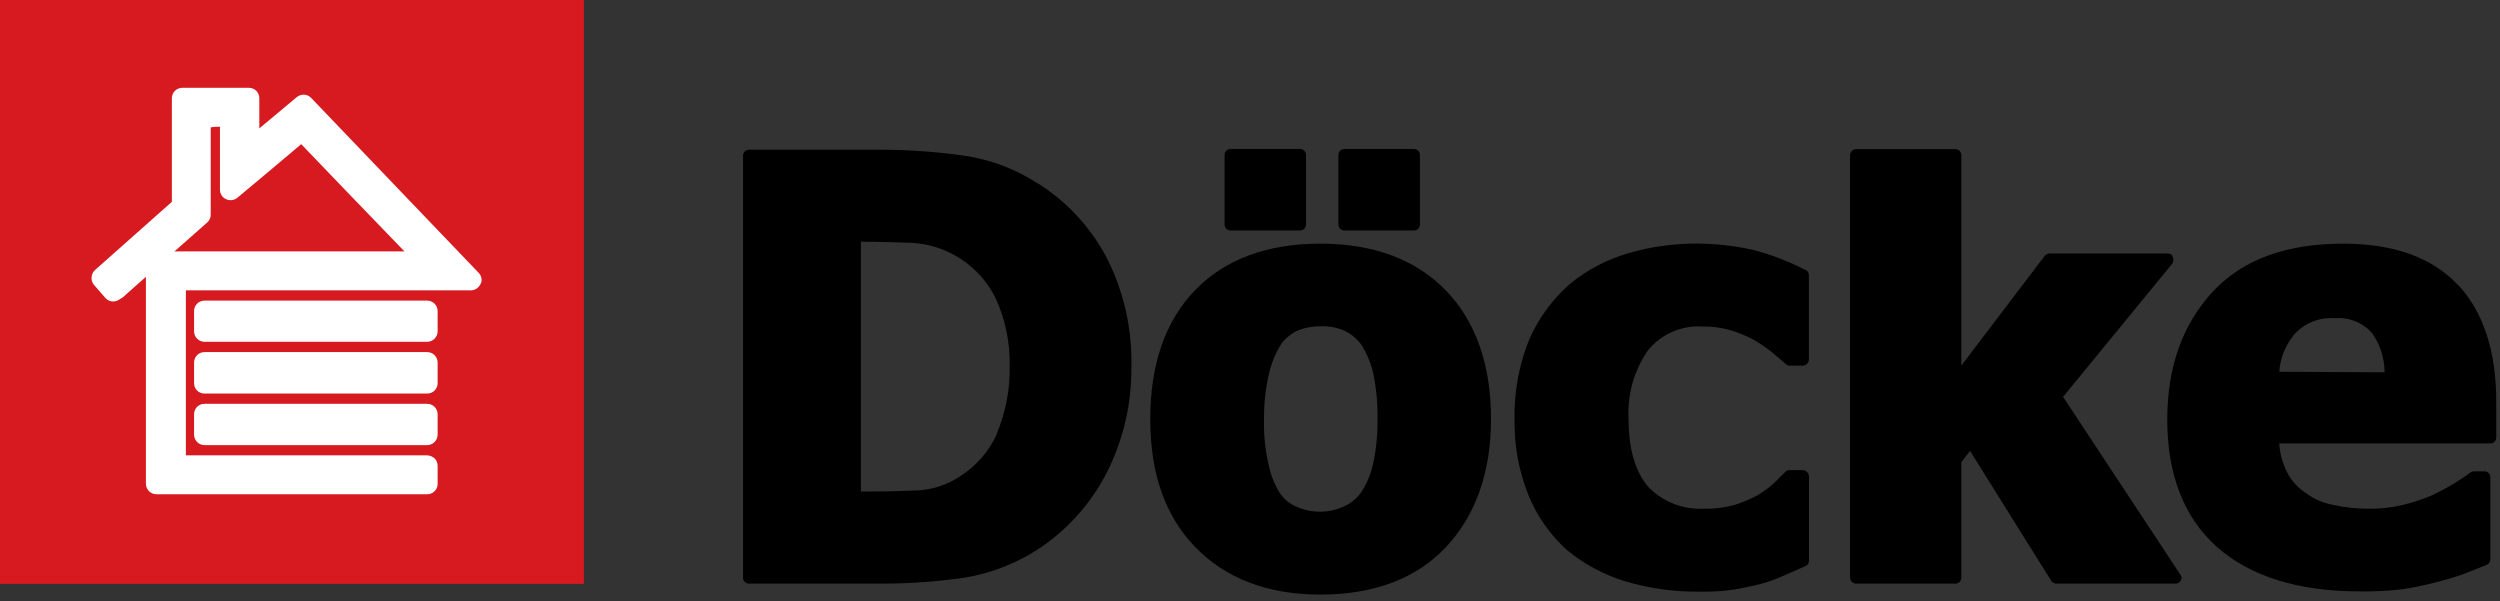
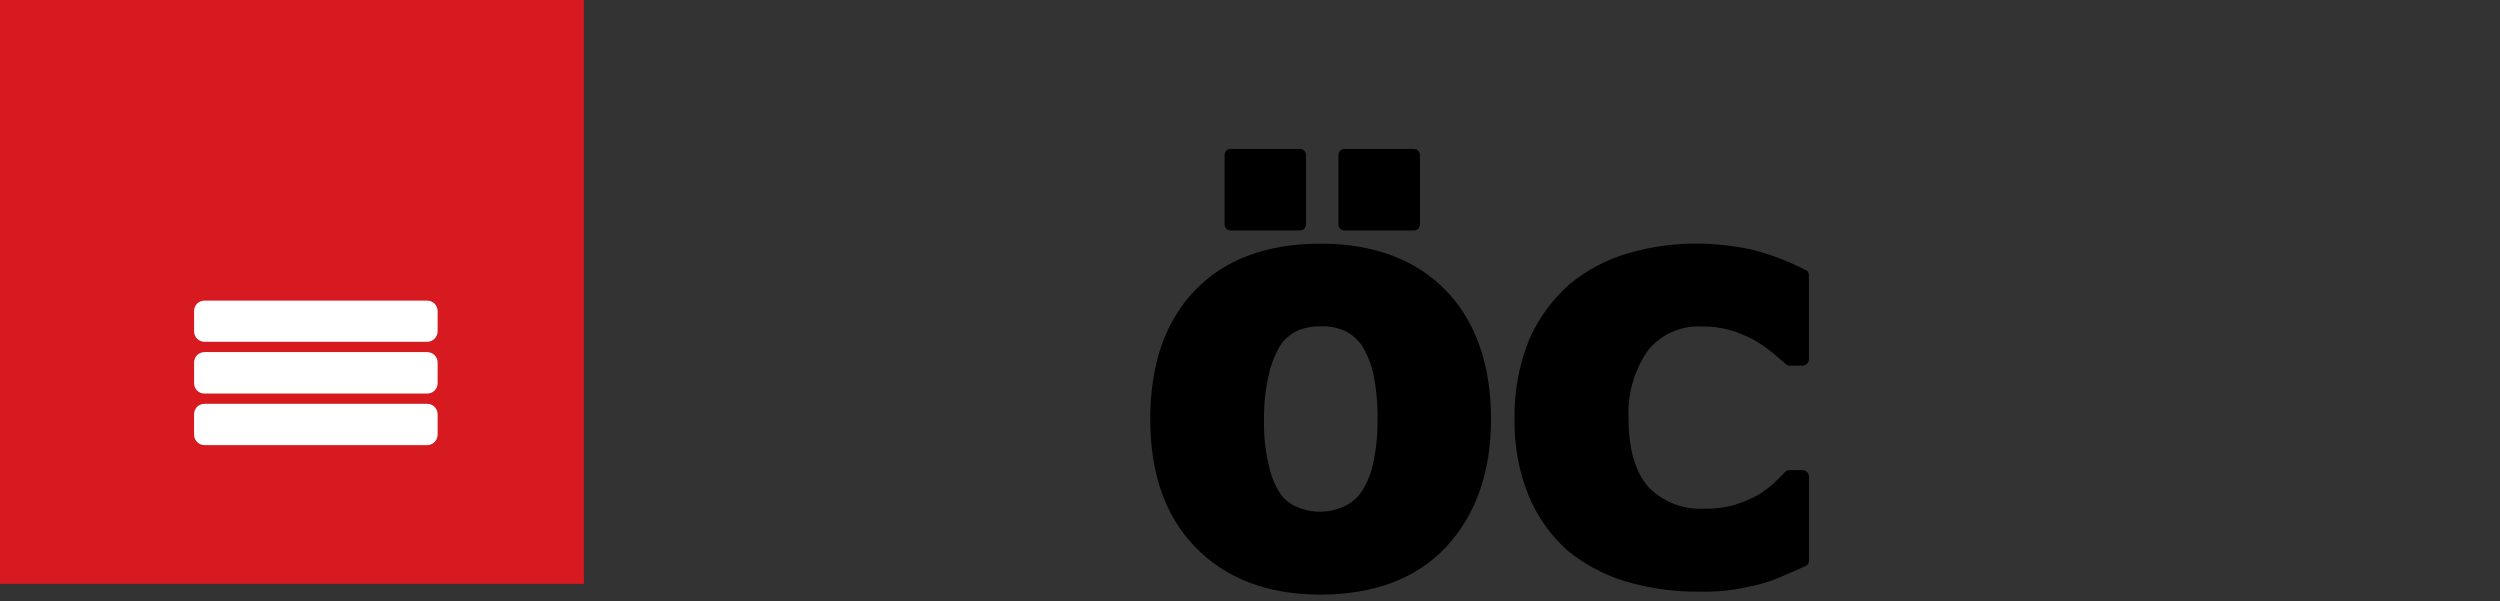
<svg xmlns="http://www.w3.org/2000/svg" width="287" height="69" viewBox="0 0 287 69" fill="none">
  <rect x="0" y="0" width="287" height="69" fill="#333333" stroke="none" />
  <path d="M67.03 0H0V67.03H67.03V0Z" fill="#D71920" />
  <path fill-rule="evenodd" clip-rule="evenodd" d="M23.48 34.51C23.322 34.509 23.165 34.539 23.019 34.599C22.873 34.658 22.74 34.747 22.628 34.859C22.517 34.97 22.428 35.103 22.369 35.249C22.309 35.395 22.279 35.552 22.28 35.71V38.04C22.28 38.358 22.406 38.663 22.631 38.889C22.857 39.114 23.162 39.24 23.48 39.24H49.04C49.358 39.237 49.661 39.11 49.886 38.886C50.11 38.661 50.237 38.358 50.24 38.04V35.71C50.24 35.392 50.114 35.087 49.889 34.861C49.663 34.636 49.358 34.51 49.04 34.51H23.48Z" fill="white" />
  <path fill-rule="evenodd" clip-rule="evenodd" d="M23.48 40.42C23.322 40.419 23.165 40.449 23.019 40.509C22.873 40.568 22.74 40.657 22.628 40.769C22.517 40.88 22.428 41.013 22.369 41.159C22.309 41.305 22.279 41.462 22.28 41.62V43.97C22.276 44.129 22.304 44.288 22.363 44.435C22.422 44.583 22.51 44.718 22.622 44.831C22.734 44.944 22.868 45.033 23.015 45.093C23.163 45.153 23.321 45.183 23.48 45.18H49.04C49.199 45.181 49.356 45.151 49.503 45.09C49.65 45.03 49.783 44.941 49.895 44.828C50.007 44.715 50.095 44.581 50.154 44.434C50.214 44.286 50.243 44.129 50.24 43.97V41.62C50.24 41.302 50.114 40.996 49.889 40.771C49.663 40.546 49.358 40.42 49.04 40.42H23.48Z" fill="white" />
  <path fill-rule="evenodd" clip-rule="evenodd" d="M23.48 46.36C23.321 46.357 23.163 46.387 23.015 46.447C22.868 46.507 22.734 46.596 22.622 46.709C22.51 46.822 22.422 46.957 22.363 47.105C22.304 47.252 22.276 47.411 22.28 47.57V49.89C22.279 50.048 22.309 50.206 22.368 50.352C22.428 50.499 22.516 50.633 22.628 50.745C22.739 50.858 22.872 50.947 23.018 51.008C23.165 51.069 23.322 51.1 23.48 51.1H49.04C49.359 51.097 49.664 50.969 49.889 50.742C50.114 50.516 50.24 50.209 50.24 49.89V47.57C50.243 47.411 50.214 47.254 50.154 47.106C50.095 46.959 50.007 46.825 49.895 46.712C49.783 46.599 49.65 46.51 49.503 46.45C49.356 46.389 49.199 46.359 49.04 46.36H23.48Z" fill="white" />
-   <path fill-rule="evenodd" clip-rule="evenodd" d="M28.57 10.08H20.93C20.801 10.08 20.673 10.1 20.55 10.14C20.312 10.219 20.106 10.371 19.959 10.573C19.812 10.776 19.732 11.02 19.73 11.27V23.17L10.94 30.97C10.802 31.086 10.691 31.231 10.616 31.396C10.542 31.56 10.506 31.739 10.51 31.92C10.503 32.201 10.599 32.475 10.78 32.69L12.09 34.2C12.28 34.419 12.543 34.561 12.83 34.6C13.118 34.638 13.409 34.571 13.65 34.41L14.09 34.14L16.75 31.78V55.53C16.75 55.849 16.876 56.155 17.101 56.382C17.326 56.609 17.631 56.737 17.95 56.74H49.04C49.196 56.741 49.351 56.712 49.496 56.653C49.641 56.595 49.773 56.508 49.884 56.398C49.996 56.289 50.085 56.158 50.146 56.015C50.207 55.871 50.239 55.716 50.24 55.56V53.48C50.242 53.173 50.127 52.877 49.92 52.65C49.68 52.424 49.369 52.29 49.04 52.27H21.34V33.33H54.08C54.313 33.324 54.54 33.251 54.733 33.12C54.927 32.989 55.078 32.805 55.17 32.59C55.256 32.449 55.298 32.285 55.29 32.12C55.281 31.81 55.152 31.516 54.93 31.3L35.72 11.24C35.508 11.019 35.219 10.886 34.913 10.869C34.606 10.853 34.305 10.953 34.07 11.15L29.77 14.74C29.77 13.74 29.77 12.74 29.77 12.74V11.29C29.773 11.133 29.744 10.977 29.686 10.831C29.628 10.685 29.542 10.552 29.432 10.439C29.322 10.327 29.192 10.237 29.047 10.175C28.902 10.114 28.747 10.081 28.59 10.08M25.25 14.55C25.25 16.06 25.25 19.06 25.25 19.06V21.77C25.248 22.003 25.314 22.231 25.44 22.426C25.566 22.622 25.747 22.776 25.96 22.87C26.169 22.966 26.401 23.001 26.63 22.971C26.858 22.941 27.073 22.847 27.25 22.7C27.25 22.7 33.25 17.7 34.58 16.55C34.86 16.85 43.64 25.99 46.43 28.86H20.03L23.81 25.52C23.935 25.407 24.034 25.267 24.099 25.112C24.165 24.956 24.196 24.789 24.19 24.62V14.62C24.66 14.55 24.76 14.55 25.23 14.55H25.25Z" fill="white" />
  <path fill-rule="evenodd" clip-rule="evenodd" d="M141.25 26.46H149.25C149.43 26.457 149.601 26.385 149.728 26.258C149.855 26.131 149.927 25.959 149.93 25.78V17.78C149.927 17.6 149.855 17.429 149.728 17.302C149.601 17.175 149.43 17.103 149.25 17.1H141.25C141.072 17.105 140.903 17.179 140.778 17.305C140.654 17.432 140.582 17.602 140.58 17.78V25.78C140.582 25.958 140.654 26.128 140.778 26.255C140.903 26.381 141.072 26.455 141.25 26.46ZM151.58 27.97C145.5 27.97 140.64 29.75 137.2 33.31C133.76 36.87 132.05 41.84 132.05 48.11C132.05 54.38 133.76 59.23 137.2 62.79C140.64 66.35 145.43 68.26 151.58 68.26C157.73 68.26 162.63 66.41 166.01 62.79C169.39 59.17 171.17 54.26 171.17 48.11C171.17 41.96 169.45 36.93 166.01 33.37C162.57 29.81 157.72 27.97 151.58 27.97ZM157.58 53.46C157.311 54.601 156.833 55.683 156.17 56.65C155.649 57.329 154.959 57.86 154.17 58.19C153.376 58.542 152.519 58.729 151.65 58.74C150.698 58.761 149.752 58.574 148.88 58.19C148.057 57.858 147.357 57.278 146.88 56.53C146.293 55.577 145.88 54.527 145.66 53.43C145.248 51.701 145.063 49.926 145.11 48.15C145.086 46.328 145.291 44.511 145.72 42.74C145.999 41.562 146.476 40.439 147.13 39.42C147.654 38.744 148.343 38.214 149.13 37.88C149.939 37.58 150.798 37.437 151.66 37.46C152.566 37.422 153.468 37.589 154.3 37.95C155.1 38.315 155.79 38.884 156.3 39.6C156.929 40.603 157.385 41.706 157.65 42.86C158.006 44.6 158.17 46.374 158.14 48.15C158.163 49.925 157.978 51.697 157.59 53.43L157.58 53.46ZM154.33 26.46H162.33C162.51 26.457 162.681 26.385 162.808 26.258C162.935 26.131 163.007 25.959 163.01 25.78V17.78C163.007 17.6 162.935 17.429 162.808 17.302C162.681 17.175 162.51 17.103 162.33 17.1H154.33C154.15 17.103 153.979 17.175 153.852 17.302C153.725 17.429 153.653 17.6 153.65 17.78V25.78C153.65 25.87 153.668 25.959 153.703 26.043C153.737 26.126 153.788 26.201 153.853 26.264C153.917 26.328 153.993 26.378 154.077 26.411C154.16 26.445 154.25 26.461 154.34 26.46H154.33Z" fill="black" />
-   <path fill-rule="evenodd" clip-rule="evenodd" d="M236.84 45.56L249.37 30.27C249.453 30.155 249.502 30.019 249.511 29.877C249.52 29.736 249.488 29.594 249.42 29.47C249.37 29.23 249.12 29.1 248.81 29.1H235.3C235.196 29.102 235.094 29.126 234.999 29.169C234.905 29.212 234.82 29.273 234.75 29.35L225.16 41.97V17.86C225.167 17.767 225.155 17.673 225.124 17.585C225.094 17.497 225.046 17.416 224.983 17.347C224.921 17.277 224.845 17.222 224.76 17.183C224.675 17.144 224.583 17.122 224.49 17.12H213.07C212.976 17.122 212.884 17.144 212.799 17.183C212.713 17.221 212.637 17.277 212.573 17.346C212.51 17.415 212.461 17.496 212.43 17.584C212.398 17.673 212.385 17.766 212.39 17.86V66.33C212.395 66.508 212.469 66.677 212.595 66.802C212.722 66.926 212.892 66.998 213.07 67H224.49C224.667 66.997 224.836 66.926 224.961 66.801C225.086 66.676 225.157 66.507 225.16 66.33V53.06L226.16 51.76L235.49 66.69C235.561 66.787 235.655 66.866 235.763 66.92C235.87 66.974 235.989 67.001 236.11 67H249.75C249.876 67.001 250 66.967 250.107 66.901C250.215 66.836 250.303 66.742 250.36 66.63C250.424 66.527 250.453 66.406 250.442 66.285C250.431 66.164 250.381 66.05 250.3 65.96L236.84 45.56Z" fill="black" />
-   <path fill-rule="evenodd" clip-rule="evenodd" d="M282.15 32.66C285.1 35.8 286.57 40.34 286.57 46.12V50.23C286.567 50.409 286.495 50.579 286.367 50.704C286.24 50.83 286.069 50.9 285.89 50.9H261.66C261.723 52.035 262.019 53.145 262.53 54.16C263.026 55.168 263.791 56.02 264.74 56.62C265.674 57.31 266.756 57.772 267.9 57.97C269.252 58.273 270.635 58.417 272.02 58.4C273.3 58.413 274.576 58.269 275.82 57.97C276.974 57.691 278.105 57.319 279.2 56.86C280.06 56.43 280.92 56.01 281.72 55.51C282.52 55.01 283.07 54.65 283.62 54.23C283.727 54.151 283.857 54.108 283.99 54.11H285.22C285.398 54.11 285.568 54.181 285.694 54.306C285.819 54.432 285.89 54.602 285.89 54.78V64.24C285.888 64.373 285.846 64.503 285.77 64.612C285.693 64.721 285.585 64.804 285.46 64.85L282.95 65.85C281.861 66.24 280.753 66.574 279.63 66.85C278.355 67.186 277.063 67.453 275.76 67.65C274.13 67.836 272.49 67.916 270.85 67.89C263.85 67.89 258.32 66.17 254.51 62.79C250.7 59.41 248.8 54.44 248.8 48.17C248.8 42.1 250.58 37.17 254.08 33.43C257.58 29.69 262.66 27.97 269 27.97C274.78 27.97 279.2 29.56 282.15 32.69M261.66 42.68C261.771 41.073 262.395 39.545 263.44 38.32C264.025 37.698 264.742 37.214 265.537 36.904C266.333 36.595 267.188 36.467 268.04 36.53C268.827 36.462 269.619 36.577 270.354 36.865C271.089 37.153 271.748 37.606 272.28 38.19C273.232 39.516 273.746 41.107 273.75 42.74L261.66 42.68Z" fill="black" />
  <path fill-rule="evenodd" clip-rule="evenodd" d="M207.22 30.97C205.25 29.956 203.169 29.171 201.02 28.63C198.98 28.203 196.904 27.978 194.82 27.96C192.161 27.95 189.514 28.32 186.96 29.06C184.515 29.766 182.236 30.956 180.26 32.56C178.265 34.309 176.672 36.468 175.59 38.89C174.395 41.811 173.809 44.945 173.87 48.1C173.809 51.105 174.356 54.092 175.48 56.88C176.462 59.274 177.969 61.416 179.89 63.15C181.884 64.792 184.185 66.02 186.66 66.76C189.413 67.566 192.271 67.957 195.14 67.92C196.454 67.953 197.769 67.872 199.07 67.68C200.07 67.49 201.15 67.31 202.26 67C203.186 66.742 204.089 66.407 204.96 66L207.23 65C207.358 64.957 207.468 64.874 207.547 64.765C207.626 64.656 207.669 64.525 207.67 64.39V54.65C207.651 54.466 207.565 54.295 207.428 54.17C207.292 54.045 207.115 53.974 206.93 53.97H205.45C205.269 53.97 205.094 54.038 204.96 54.16L203.61 55.51C203.032 56.006 202.417 56.457 201.77 56.86C200.918 57.301 200.032 57.672 199.12 57.97C197.958 58.289 196.755 58.434 195.55 58.4C194.395 58.453 193.241 58.265 192.163 57.846C191.085 57.428 190.107 56.789 189.29 55.97C187.76 54.25 186.96 51.6 186.96 48.1C186.806 45.308 187.583 42.543 189.17 40.24C189.91 39.321 190.859 38.592 191.937 38.112C193.015 37.632 194.192 37.416 195.37 37.48C196.472 37.456 197.57 37.598 198.63 37.9C199.539 38.171 200.42 38.53 201.26 38.97C201.993 39.392 202.695 39.867 203.36 40.39C203.97 40.88 204.52 41.39 205.01 41.79C205.064 41.851 205.13 41.9 205.204 41.932C205.278 41.965 205.359 41.981 205.44 41.98H206.92C207.105 41.981 207.283 41.913 207.42 41.789C207.557 41.665 207.643 41.494 207.66 41.31V31.56C207.657 31.426 207.614 31.295 207.535 31.186C207.457 31.077 207.347 30.995 207.22 30.95" fill="black" />
-   <path fill-rule="evenodd" clip-rule="evenodd" d="M119.21 21.11C116.619 19.405 113.682 18.295 110.61 17.86C107.416 17.41 104.195 17.186 100.97 17.19H85.97C85.793 17.193 85.624 17.264 85.499 17.389C85.374 17.514 85.303 17.683 85.3 17.86V66.33C85.303 66.507 85.374 66.676 85.499 66.801C85.624 66.926 85.793 66.997 85.97 67H101.15C104.332 67.002 107.51 66.778 110.66 66.33C113.682 65.842 116.57 64.732 119.14 63.07C122.389 60.94 125.051 58.028 126.88 54.6C128.902 50.758 129.933 46.471 129.88 42.13C129.995 37.78 129.022 33.469 127.05 29.59C125.229 26.135 122.541 23.213 119.25 21.11M114.46 49.8C113.534 51.822 112.04 53.531 110.16 54.72C108.669 55.695 106.94 56.245 105.16 56.31C103.5 56.38 101.35 56.43 98.83 56.43V27.75C100.92 27.75 102.95 27.81 104.73 27.88C106.748 28.002 108.698 28.657 110.381 29.777C112.064 30.898 113.419 32.445 114.31 34.26C115.428 36.705 115.976 39.372 115.91 42.06C115.957 44.716 115.45 47.352 114.42 49.8H114.46Z" fill="black" />
</svg>